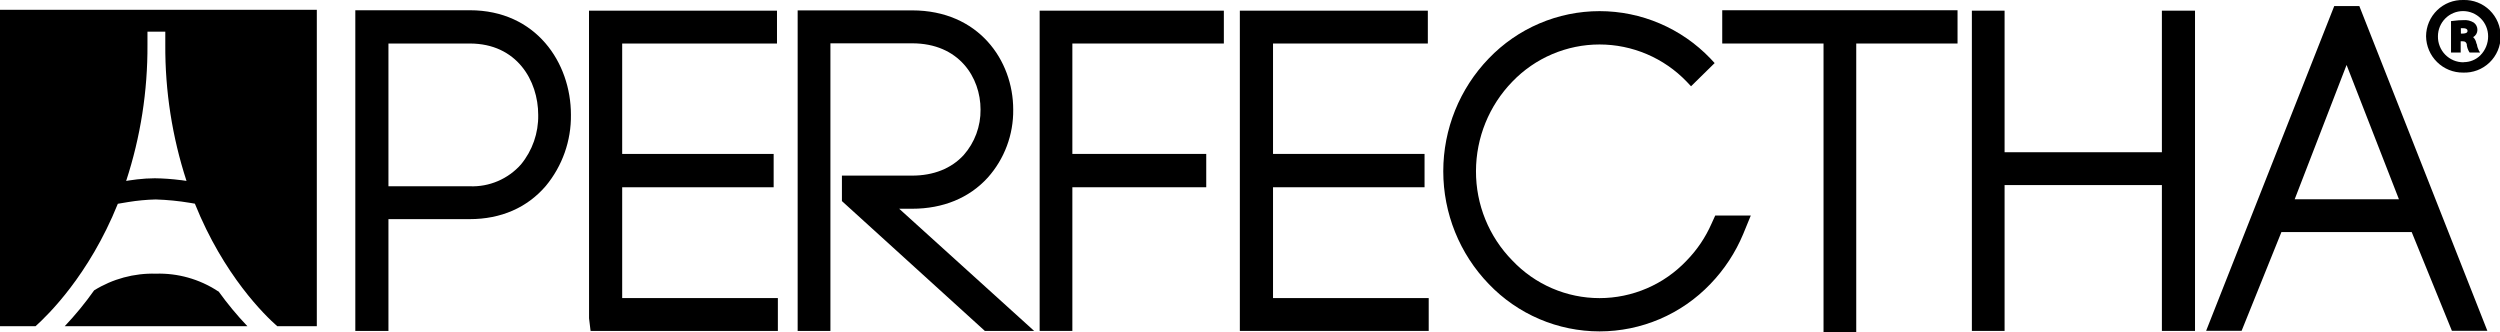
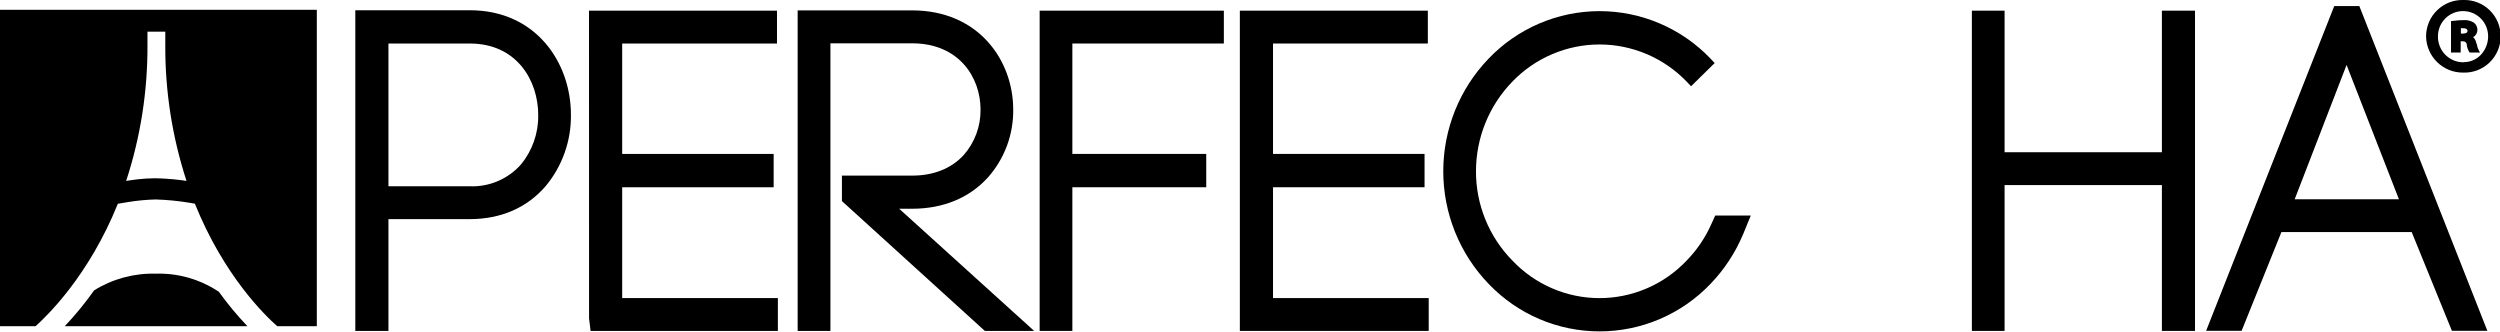
<svg xmlns="http://www.w3.org/2000/svg" width="143" height="19" viewBox="0 0 143 19" fill="none">
  <g clip-path="url(#clip0)">
    <path d="M26.874 0.586H20.324V18.928H22.219V12.534H26.874C28.653 12.534 30.154 11.879 31.217 10.64C32.167 9.496 32.678 8.048 32.657 6.559C32.657 3.593 30.669 0.586 26.874 0.586V0.586ZM26.874 10.655H22.219V2.489H26.874C29.562 2.489 30.786 4.611 30.786 6.575C30.804 7.605 30.455 8.608 29.802 9.403C29.437 9.816 28.985 10.143 28.478 10.359C27.972 10.576 27.424 10.677 26.874 10.655" fill="black" />
    <path d="M35.589 10.711H44.253V8.804H35.589V2.489H44.444V0.61H33.691L33.694 18.209L33.781 18.928H44.494V17.05H35.589V10.711Z" fill="black" />
    <path d="M52.175 11.94C53.946 11.94 55.443 11.322 56.502 10.157C57.455 9.089 57.974 7.701 57.956 6.267C57.956 3.449 55.971 0.594 52.175 0.594H45.626V18.928H47.5V2.478H52.175C54.864 2.478 56.087 4.439 56.087 6.262C56.1 7.223 55.755 8.154 55.12 8.873C54.414 9.639 53.397 10.045 52.175 10.045H48.158V11.502L56.336 18.931H59.156L51.433 11.94H52.175Z" fill="black" />
    <path d="M59.468 18.928H61.339V10.711H68.997V8.804H61.339V2.489H70.004V0.61H59.468V18.928Z" fill="black" />
    <path d="M72.817 10.711H81.484V8.804H72.817V2.489H81.672V0.61H70.919V18.928H81.722V17.05H72.817V10.711Z" fill="black" />
    <path d="M97.898 12.797C97.555 13.578 97.074 14.291 96.479 14.901C95.837 15.58 95.064 16.122 94.206 16.491C93.349 16.861 92.425 17.052 91.492 17.052C90.559 17.052 89.636 16.861 88.779 16.491C87.921 16.122 87.148 15.58 86.506 14.901C85.166 13.539 84.418 11.699 84.426 9.785C84.43 7.873 85.176 6.039 86.506 4.67C87.152 3.998 87.927 3.463 88.784 3.098C89.641 2.733 90.562 2.544 91.492 2.544C92.423 2.544 93.344 2.733 94.201 3.098C95.058 3.463 95.832 3.998 96.479 4.67L96.727 4.935L98.078 3.608L97.832 3.343C97.011 2.487 96.027 1.807 94.938 1.342C93.85 0.877 92.678 0.637 91.495 0.637C90.312 0.637 89.141 0.877 88.052 1.342C86.963 1.807 85.979 2.487 85.158 3.343C83.488 5.073 82.555 7.386 82.555 9.795C82.555 12.203 83.488 14.517 85.158 16.246C85.978 17.103 86.962 17.784 88.051 18.25C89.14 18.715 90.311 18.955 91.495 18.955C92.679 18.955 93.85 18.715 94.939 18.25C96.028 17.784 97.012 17.103 97.832 16.246C98.629 15.42 99.266 14.451 99.709 13.391L100.145 12.33H98.11L97.898 12.797Z" fill="black" />
-     <path d="M98.512 2.489H104.306V19H106.177V2.489H111.971V0.586H98.512V2.489Z" fill="black" />
    <path d="M123.66 8.708H114.662V0.61H112.791V18.928H114.662V10.586H123.66V18.928H125.555V0.61H123.66V8.708Z" fill="black" />
    <path d="M133.518 0.348L126.191 18.92H128.221L130.497 13.274H137.949L140.248 18.92H142.276L134.954 0.348H133.518ZM137.219 11.398H131.256L134.224 3.715L137.219 11.398Z" fill="black" />
    <path d="M140.904 -9.80484e-06C140.628 -0.007 140.352 0.041 140.094 0.141C139.837 0.242 139.601 0.394 139.403 0.587C139.204 0.78 139.046 1.011 138.937 1.267C138.829 1.522 138.772 1.797 138.771 2.075C138.779 2.631 139.005 3.162 139.402 3.551C139.798 3.941 140.331 4.157 140.886 4.152C141.163 4.163 141.44 4.118 141.7 4.02C141.96 3.921 142.198 3.771 142.399 3.578C142.6 3.385 142.76 3.153 142.87 2.897C142.979 2.641 143.037 2.365 143.038 2.086C143.039 1.807 142.984 1.53 142.877 1.273C142.769 1.016 142.611 0.783 142.412 0.588C142.213 0.393 141.977 0.241 141.718 0.14C141.459 0.039 141.182 -0.009 140.904 -9.80484e-06V-9.80484e-06ZM140.925 3.563H140.904C140.711 3.563 140.519 3.525 140.341 3.45C140.163 3.374 140.001 3.264 139.866 3.126C139.73 2.987 139.624 2.823 139.553 2.642C139.481 2.462 139.446 2.269 139.45 2.075C139.45 1.693 139.602 1.326 139.871 1.056C140.14 0.786 140.505 0.634 140.886 0.634C141.266 0.634 141.631 0.786 141.901 1.056C142.17 1.326 142.321 1.693 142.321 2.075C142.323 2.482 142.164 2.873 141.879 3.163C141.754 3.288 141.605 3.387 141.441 3.454C141.278 3.522 141.102 3.556 140.925 3.555" fill="black" />
    <path d="M141.652 2.499C141.634 2.356 141.567 2.223 141.464 2.123C141.538 2.083 141.599 2.024 141.642 1.952C141.684 1.88 141.707 1.798 141.708 1.714C141.71 1.633 141.692 1.552 141.657 1.479C141.621 1.407 141.569 1.343 141.504 1.295C141.322 1.182 141.109 1.131 140.896 1.152C140.719 1.152 140.543 1.165 140.367 1.189L140.198 1.207V3.006H140.751V2.359H140.838C141.023 2.359 141.071 2.428 141.102 2.539V2.587C141.123 2.723 141.169 2.854 141.24 2.972L141.266 3.006H141.858L141.782 2.873C141.724 2.755 141.686 2.629 141.668 2.499H141.652ZM140.761 1.613C140.8 1.61 140.839 1.61 140.878 1.613C141.142 1.613 141.142 1.735 141.142 1.775C141.142 1.902 140.962 1.921 140.854 1.921H140.764L140.761 1.613Z" fill="black" />
    <path d="M12.447 16.644C11.398 15.961 10.166 15.616 8.916 15.654C7.671 15.619 6.443 15.951 5.384 16.609C4.872 17.332 4.31 18.018 3.701 18.66H14.152C13.561 18.039 13.012 17.378 12.511 16.681L12.447 16.644Z" fill="black" />
    <path d="M0 0.562V18.66H2.033C2.717 18.042 5.083 15.763 6.74 11.656C6.74 11.656 6.991 11.611 7.343 11.555C7.86 11.471 8.382 11.422 8.905 11.409C9.568 11.429 10.229 11.495 10.882 11.605L11.147 11.65C12.801 15.763 15.167 18.055 15.86 18.66H18.122V0.562H0ZM10.335 10.303C9.844 10.239 9.35 10.204 8.855 10.197C8.516 10.199 8.177 10.22 7.84 10.26C7.472 10.303 7.216 10.35 7.216 10.35C8.039 7.837 8.45 5.206 8.435 2.56V1.81H9.455V2.56C9.439 5.205 9.849 7.834 10.668 10.348C10.668 10.348 10.541 10.326 10.335 10.3" fill="black" />
  </g>
  <defs>
    <clipPath id="clip0">
      <rect width="143" height="19" fill="white" />
    </clipPath>
  </defs>
</svg>